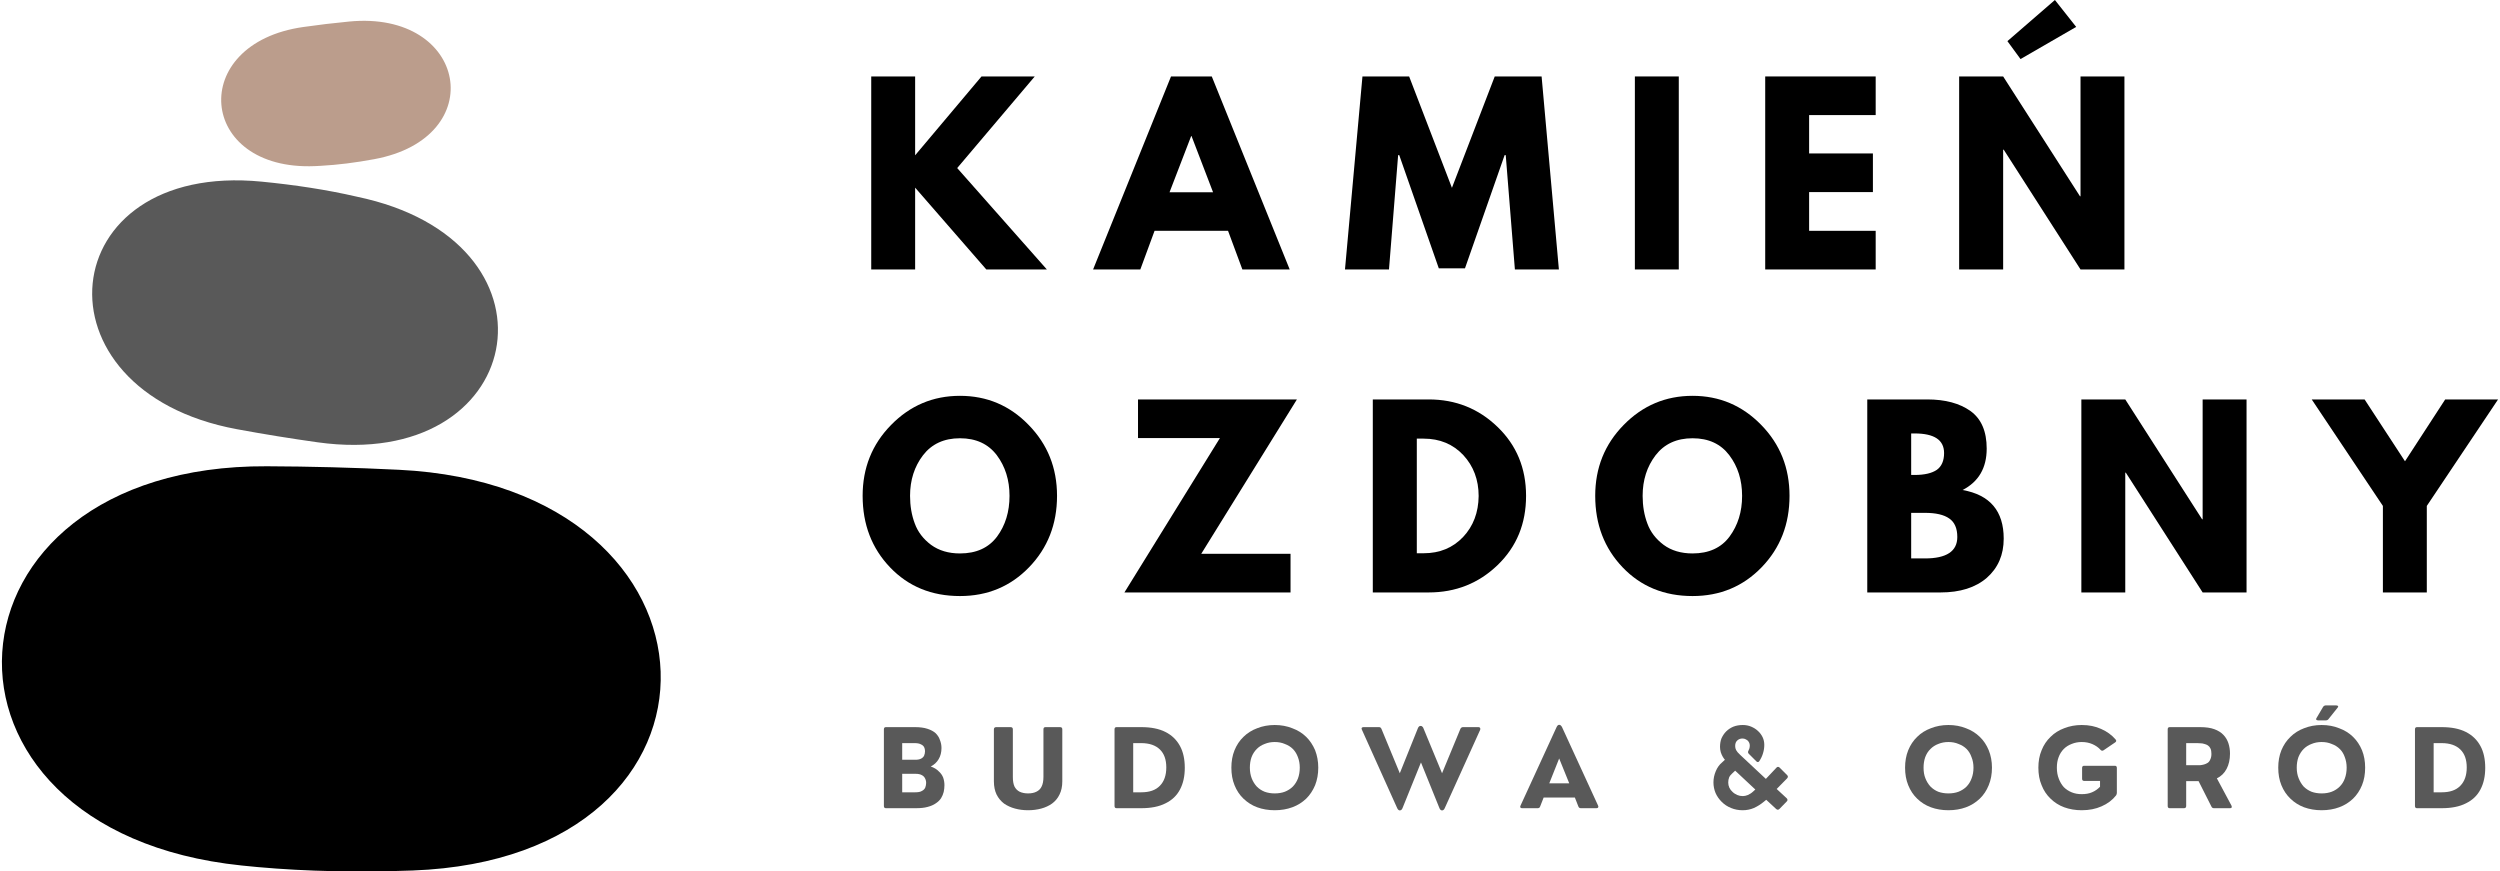
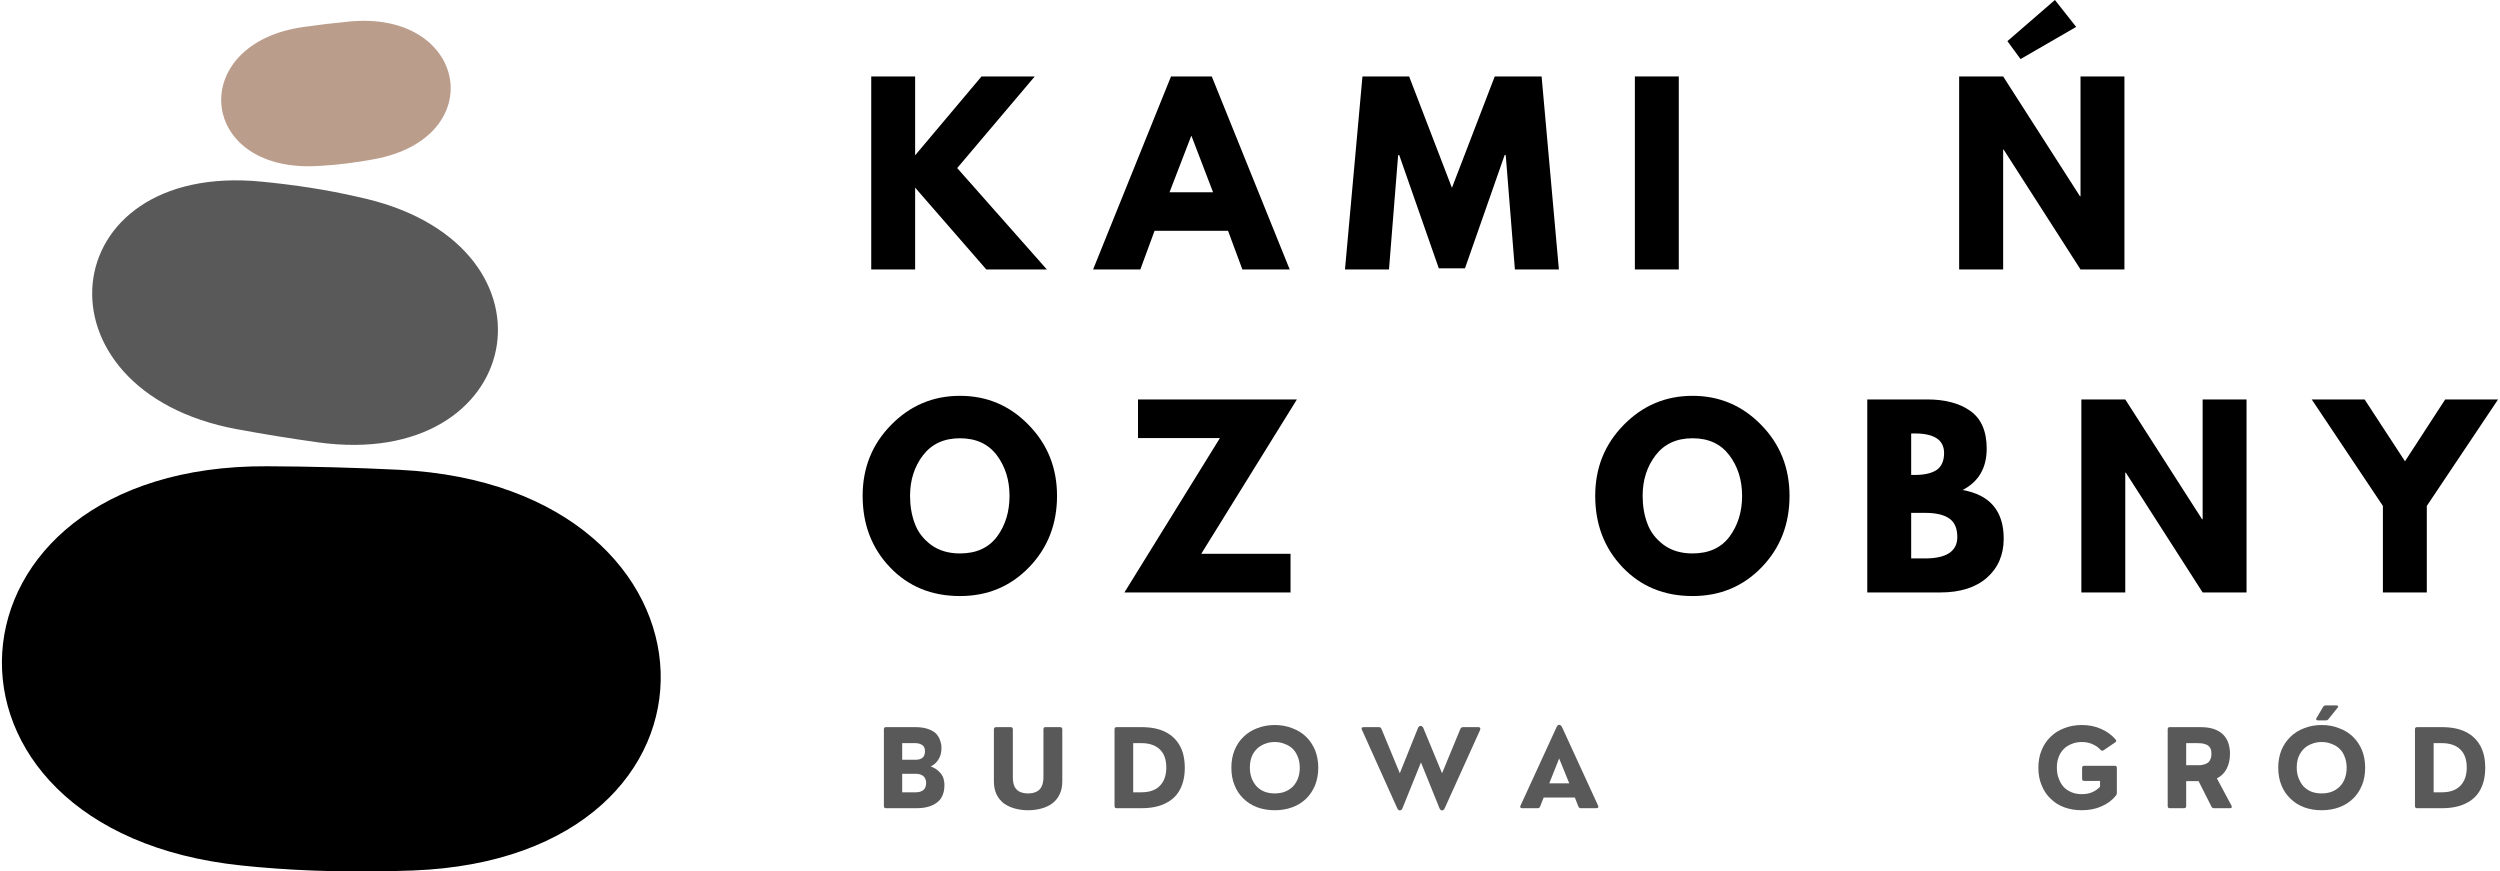
<svg xmlns="http://www.w3.org/2000/svg" xml:space="preserve" width="350px" height="122px" version="1.1" style="shape-rendering:geometricPrecision; text-rendering:geometricPrecision; image-rendering:optimizeQuality; fill-rule:evenodd; clip-rule:evenodd" viewBox="0 0 270.03 94.27">
  <defs>
    <style type="text/css"> .fil2 {fill:black;fill-rule:nonzero} .fil1 {fill:#595959;fill-rule:nonzero} .fil0 {fill:#BB9D8C;fill-rule:nonzero} </style>
  </defs>
  <g id="Warstwa_x0020_1">
    <g id="_2566629007248">
      <path class="fil0" d="M37.56 2.33c12.81,-1.24 15.32,12.57 2.71,14.89 -1.99,0.37 -3.94,0.62 -5.81,0.72 -0.2,0.02 -0.4,0.03 -0.6,0.03 -12.72,0.54 -13.85,-13.27 -1.25,-15.05 1.61,-0.23 3.26,-0.43 4.95,-0.59z" />
      <path class="fil1" d="M25.42 46.43c-22.49,-4.16 -20.01,-29 2.68,-26.78 3.57,0.35 7.02,0.87 10.27,1.62 0.35,0.08 0.71,0.16 1.06,0.24 21.98,5.32 17.15,29.47 -5.26,26.34 -2.86,-0.4 -5.78,-0.87 -8.75,-1.42z" />
      <path class="fil2" d="M42.94 50.82c36.81,1.79 38.21,41.98 1.49,43.35 -5.78,0.21 -11.4,0.11 -16.75,-0.37 -0.58,-0.06 -1.16,-0.12 -1.74,-0.17 -36.25,-3.75 -33.74,-43.36 2.72,-43.19 4.65,0.02 9.41,0.14 14.28,0.38z" />
      <polygon class="fil2" points="113.04,29.15 106.49,29.15 98.79,20.3 98.79,29.15 94.04,29.15 94.04,8.27 98.79,8.27 98.79,16.8 105.97,8.27 111.73,8.27 103.34,18.18 " />
      <path class="fil2" d="M130.88 8.27l8.43 20.88 -5.12 0 -1.55 -4.18 -7.95 0 -1.54 4.18 -5.11 0 8.43 -20.88 4.41 0zm0.14 12.53l-2.33 -6.08 -0.04 0 -2.34 6.08 4.71 0z" />
      <polygon class="fil2" points="163.67,29.15 162.68,16.78 162.56,16.78 158.27,29.03 155.44,29.03 151.16,16.78 151.04,16.78 150.05,29.15 145.29,29.15 147.18,8.27 152.23,8.27 156.86,20.32 161.49,8.27 166.56,8.27 168.43,29.15 " />
      <polygon class="fil2" points="176.65,29.15 181.4,29.15 181.4,8.27 176.65,8.27 " />
-       <polygon class="fil2" points="202.7,8.27 202.7,12.45 195.5,12.45 195.5,16.6 202.4,16.6 202.4,20.78 195.5,20.78 195.5,24.97 202.7,24.97 202.7,29.15 190.75,29.15 190.75,8.27 " />
      <path class="fil2" d="M216.95 4.45l5.14 -4.45 2.3 2.91 -6.02 3.48 -1.42 -1.94zm-0.46 11.74l0 12.96 -4.76 0 0 -20.88 4.76 0 8.31 12.96 0.06 0 0 -12.96 4.75 0 0 20.88 -4.75 0 -8.31 -12.96 -0.06 0z" />
      <path class="fil2" d="M93.11 53.64c0,-3.02 1.02,-5.57 3.07,-7.66 2.06,-2.11 4.55,-3.16 7.46,-3.16 2.92,0 5.39,1.05 7.42,3.14 2.05,2.09 3.08,4.65 3.08,7.68 0,3.06 -1.01,5.64 -3.02,7.72 -2.01,2.08 -4.5,3.12 -7.48,3.12 -3.06,0 -5.58,-1.03 -7.56,-3.1 -1.98,-2.07 -2.97,-4.65 -2.97,-7.74zm5.13 0c0,1.09 0.17,2.09 0.51,2.99 0.33,0.91 0.92,1.68 1.76,2.31 0.85,0.62 1.89,0.93 3.13,0.93 1.77,0 3.1,-0.61 4.01,-1.82 0.9,-1.22 1.35,-2.68 1.35,-4.41 0,-1.71 -0.46,-3.17 -1.37,-4.39 -0.92,-1.22 -2.25,-1.84 -3.99,-1.84 -1.73,0 -3.06,0.62 -4,1.84 -0.93,1.22 -1.4,2.68 -1.4,4.39z" />
      <polygon class="fil2" points="140.09,43.21 129.74,59.91 139.4,59.91 139.4,64.09 121.43,64.09 131.76,47.39 122.9,47.39 122.9,43.21 " />
-       <path class="fil2" d="M148.3 43.21l6.05 0c2.91,0 5.39,0.99 7.44,2.97 2.06,1.98 3.09,4.47 3.09,7.46 0,3.01 -1.02,5.5 -3.07,7.48 -2.05,1.98 -4.54,2.97 -7.46,2.97l-6.05 0 0 -20.88zm4.76 16.64l0.74 0c1.74,0 3.16,-0.59 4.27,-1.76 1.1,-1.17 1.66,-2.65 1.68,-4.43 0,-1.76 -0.56,-3.24 -1.66,-4.43 -1.11,-1.18 -2.54,-1.78 -4.29,-1.78l-0.74 0 0 12.4z" />
      <path class="fil2" d="M172.36 53.64c0,-3.02 1.02,-5.57 3.07,-7.66 2.06,-2.11 4.55,-3.16 7.46,-3.16 2.91,0 5.38,1.05 7.42,3.14 2.05,2.09 3.07,4.65 3.07,7.68 0,3.06 -1,5.64 -3.01,7.72 -2.01,2.08 -4.5,3.12 -7.48,3.12 -3.06,0 -5.58,-1.03 -7.56,-3.1 -1.98,-2.07 -2.97,-4.65 -2.97,-7.74zm5.13 0c0,1.09 0.17,2.09 0.51,2.99 0.33,0.91 0.92,1.68 1.76,2.31 0.84,0.62 1.89,0.93 3.13,0.93 1.76,0 3.1,-0.61 4,-1.82 0.9,-1.22 1.36,-2.68 1.36,-4.41 0,-1.71 -0.46,-3.17 -1.38,-4.39 -0.92,-1.22 -2.24,-1.84 -3.98,-1.84 -1.73,0 -3.06,0.62 -4,1.84 -0.93,1.22 -1.4,2.68 -1.4,4.39z" />
      <path class="fil2" d="M201.79 43.21l6.49 0c1.95,0 3.5,0.42 4.67,1.25 1.17,0.84 1.76,2.19 1.76,4.07 0,2.09 -0.87,3.58 -2.61,4.48 2.96,0.52 4.45,2.27 4.45,5.26 0,1.75 -0.61,3.16 -1.82,4.23 -1.22,1.06 -2.89,1.59 -5.02,1.59l-7.92 0 0 -20.88zm4.75 8.17l0.38 0c1.06,0 1.86,-0.19 2.39,-0.55 0.52,-0.37 0.79,-0.98 0.79,-1.82 0,-1.42 -1.07,-2.12 -3.18,-2.12l-0.38 0 0 4.49zm0 9.03l1.49 0c2.33,0 3.5,-0.77 3.5,-2.32 0,-0.93 -0.29,-1.6 -0.87,-2 -0.58,-0.41 -1.45,-0.61 -2.63,-0.61l-1.49 0 0 4.93z" />
      <polygon class="fil2" points="229.7,51.13 229.7,64.09 224.95,64.09 224.95,43.21 229.7,43.21 238.01,56.17 238.07,56.17 238.07,43.21 242.82,43.21 242.82,64.09 238.07,64.09 229.76,51.13 " />
      <polygon class="fil2" points="249.87,43.21 255.59,43.21 259.96,49.9 264.31,43.21 270.03,43.21 262.32,54.73 262.32,64.09 257.57,64.09 257.57,54.73 " />
      <path class="fil1" d="M98.87 87.43l-3.24 0c-0.15,0 -0.22,-0.08 -0.22,-0.24l0 -8.29c0,-0.16 0.07,-0.24 0.22,-0.24l3.14 0c0.53,0 0.99,0.06 1.35,0.18 0.37,0.12 0.67,0.28 0.89,0.48 0.21,0.21 0.37,0.45 0.46,0.73 0.11,0.27 0.17,0.56 0.17,0.87 0,0.46 -0.1,0.86 -0.31,1.21 -0.2,0.34 -0.48,0.6 -0.85,0.79 0.35,0.12 0.64,0.29 0.85,0.51 0.23,0.2 0.39,0.43 0.49,0.68 0.09,0.26 0.14,0.54 0.14,0.83 0,0.25 -0.03,0.49 -0.08,0.73 -0.06,0.23 -0.15,0.46 -0.28,0.67 -0.14,0.22 -0.33,0.4 -0.57,0.56 -0.24,0.17 -0.54,0.3 -0.89,0.39 -0.35,0.1 -0.78,0.14 -1.27,0.14zm-1.48 -7.04l0 1.8 1.42 0c0.26,0 0.47,-0.04 0.62,-0.12 0.15,-0.08 0.26,-0.18 0.33,-0.32 0.06,-0.15 0.1,-0.31 0.1,-0.49 0,-0.17 -0.04,-0.32 -0.1,-0.44 -0.07,-0.13 -0.19,-0.23 -0.35,-0.3 -0.16,-0.09 -0.39,-0.13 -0.69,-0.13l-1.33 0zm0 3.32l0 2 1.42 0c0.3,0 0.54,-0.04 0.7,-0.14 0.18,-0.09 0.3,-0.21 0.37,-0.36 0.06,-0.17 0.1,-0.33 0.1,-0.51 0,-0.19 -0.04,-0.35 -0.12,-0.5 -0.07,-0.15 -0.19,-0.27 -0.35,-0.35 -0.16,-0.09 -0.38,-0.14 -0.66,-0.14l-1.46 0z" />
      <path class="fil1" d="M111.01 87.65c-0.5,0 -0.97,-0.06 -1.41,-0.18 -0.45,-0.12 -0.84,-0.3 -1.19,-0.54 -0.34,-0.26 -0.61,-0.58 -0.81,-0.98 -0.19,-0.4 -0.29,-0.87 -0.29,-1.43l0 -5.62c0,-0.16 0.09,-0.24 0.25,-0.24l1.55 0c0.17,0 0.25,0.08 0.25,0.24l0 5.15c0,0.44 0.06,0.78 0.18,1.04 0.13,0.25 0.32,0.44 0.56,0.56 0.26,0.12 0.56,0.18 0.91,0.18 0.35,0 0.65,-0.06 0.89,-0.18 0.26,-0.12 0.45,-0.31 0.57,-0.56 0.13,-0.26 0.2,-0.6 0.2,-1.04l0 -5.15c0,-0.16 0.07,-0.24 0.22,-0.24l1.58 0c0.16,0 0.24,0.08 0.24,0.24l0 5.62c0,0.56 -0.1,1.03 -0.3,1.43 -0.19,0.4 -0.46,0.72 -0.81,0.98 -0.34,0.24 -0.73,0.42 -1.17,0.54 -0.45,0.12 -0.92,0.18 -1.42,0.18z" />
      <path class="fil1" d="M123.25 87.43l-2.67 0c-0.15,0 -0.22,-0.08 -0.22,-0.24l0 -8.29c0,-0.16 0.07,-0.24 0.22,-0.24l2.67 0c1.05,0 1.92,0.17 2.61,0.52 0.7,0.35 1.22,0.86 1.58,1.52 0.35,0.64 0.52,1.43 0.52,2.36 0,0.91 -0.17,1.69 -0.52,2.35 -0.34,0.65 -0.86,1.15 -1.56,1.49 -0.7,0.36 -1.58,0.53 -2.63,0.53zm-0.87 -7.04l0 5.32 0.87 0c0.89,0 1.56,-0.23 2.02,-0.71 0.46,-0.47 0.69,-1.13 0.69,-1.98 0,-0.85 -0.23,-1.49 -0.69,-1.94 -0.46,-0.45 -1.13,-0.69 -2.02,-0.69l-0.87 0z" />
      <path class="fil1" d="M137.69 87.65c-0.69,0 -1.33,-0.11 -1.9,-0.32 -0.57,-0.21 -1.06,-0.53 -1.48,-0.93 -0.42,-0.4 -0.74,-0.89 -0.97,-1.46 -0.23,-0.56 -0.34,-1.19 -0.34,-1.9 0,-0.68 0.11,-1.31 0.34,-1.88 0.23,-0.56 0.55,-1.05 0.97,-1.45 0.42,-0.41 0.91,-0.72 1.48,-0.93 0.57,-0.23 1.21,-0.35 1.9,-0.35 0.7,0 1.33,0.12 1.9,0.35 0.58,0.21 1.08,0.52 1.5,0.93 0.41,0.4 0.73,0.89 0.97,1.45 0.22,0.57 0.34,1.2 0.34,1.88 0,0.71 -0.12,1.34 -0.34,1.9 -0.24,0.57 -0.56,1.06 -0.97,1.46 -0.42,0.4 -0.92,0.72 -1.5,0.93 -0.57,0.21 -1.2,0.32 -1.9,0.32zm0 -1.82c0.4,0 0.77,-0.06 1.09,-0.18 0.33,-0.13 0.63,-0.32 0.87,-0.56 0.24,-0.25 0.42,-0.54 0.55,-0.87 0.13,-0.35 0.2,-0.74 0.2,-1.18 0,-0.41 -0.07,-0.79 -0.2,-1.13 -0.13,-0.35 -0.31,-0.65 -0.55,-0.89 -0.24,-0.24 -0.54,-0.42 -0.87,-0.54 -0.32,-0.14 -0.69,-0.21 -1.09,-0.21 -0.4,0 -0.76,0.07 -1.09,0.21 -0.33,0.12 -0.61,0.3 -0.85,0.54 -0.24,0.24 -0.44,0.54 -0.57,0.89 -0.12,0.34 -0.18,0.72 -0.18,1.13 0,0.44 0.07,0.82 0.2,1.16 0.13,0.33 0.31,0.63 0.55,0.89 0.24,0.24 0.52,0.43 0.85,0.56 0.33,0.12 0.69,0.18 1.09,0.18z" />
      <path class="fil1" d="M158.06 78.66l1.68 0c0.08,0 0.13,0.03 0.16,0.08 0.04,0.05 0.04,0.12 0.02,0.2l-3.84 8.49c-0.07,0.16 -0.17,0.24 -0.29,0.24 -0.12,0 -0.21,-0.08 -0.28,-0.24l-2 -4.95 -2 4.95c-0.07,0.16 -0.16,0.24 -0.29,0.24 -0.11,0 -0.2,-0.08 -0.28,-0.24l-3.82 -8.49c-0.04,-0.08 -0.05,-0.15 -0.02,-0.2 0.04,-0.05 0.1,-0.08 0.18,-0.08l1.7 0c0.12,0 0.21,0.07 0.26,0.2l1.98 4.79 1.98 -4.93c0.02,-0.04 0.05,-0.08 0.09,-0.12 0.04,-0.05 0.1,-0.07 0.18,-0.07 0.08,0 0.14,0.02 0.18,0.07 0.04,0.03 0.07,0.07 0.1,0.12l2.04 4.93 1.98 -4.79c0.06,-0.13 0.15,-0.2 0.29,-0.2z" />
      <path class="fil1" d="M168.77 78.66l3.9 8.49c0.04,0.08 0.04,0.15 0,0.2 -0.03,0.06 -0.09,0.08 -0.18,0.08l-1.68 0c-0.14,0 -0.22,-0.06 -0.27,-0.18l-0.38 -0.97 -3.38 0 -0.38 0.97c-0.04,0.12 -0.13,0.18 -0.26,0.18l-1.7 0c-0.08,0 -0.14,-0.02 -0.18,-0.08 -0.03,-0.05 -0.02,-0.12 0.02,-0.2l3.9 -8.49c0.08,-0.17 0.17,-0.25 0.28,-0.25 0.12,0 0.22,0.08 0.31,0.25zm-0.31 3.39l-1.07 2.69 2.16 0 -1.09 -2.69z" />
-       <path class="fil1" d="M191.99 85.35l1.09 1.01c0.05,0.05 0.08,0.11 0.08,0.18 0,0.06 -0.03,0.11 -0.08,0.16l-0.79 0.81c-0.11,0.11 -0.22,0.11 -0.34,0.02l-1.09 -1.01 -0.27 0.22c-0.34,0.28 -0.69,0.5 -1.07,0.67 -0.38,0.16 -0.78,0.24 -1.21,0.24 -0.45,0 -0.86,-0.08 -1.25,-0.24 -0.4,-0.16 -0.73,-0.38 -1.02,-0.67 -0.28,-0.28 -0.5,-0.59 -0.66,-0.95 -0.15,-0.36 -0.23,-0.75 -0.23,-1.15 0,-0.43 0.09,-0.83 0.25,-1.21 0.16,-0.39 0.39,-0.72 0.7,-0.97l0.29 -0.27c-0.08,-0.09 -0.16,-0.2 -0.24,-0.34 -0.08,-0.15 -0.16,-0.31 -0.21,-0.48 -0.05,-0.19 -0.08,-0.38 -0.08,-0.57 0,-0.33 0.05,-0.65 0.16,-0.93 0.13,-0.28 0.29,-0.53 0.51,-0.75 0.21,-0.21 0.47,-0.38 0.77,-0.51 0.31,-0.12 0.65,-0.18 1.03,-0.18 0.32,0 0.63,0.06 0.91,0.18 0.28,0.12 0.52,0.27 0.73,0.47 0.21,0.19 0.38,0.42 0.5,0.67 0.12,0.26 0.18,0.53 0.18,0.83 0,0.32 -0.05,0.62 -0.14,0.91 -0.08,0.28 -0.21,0.56 -0.4,0.85 -0.04,0.07 -0.1,0.1 -0.16,0.1 -0.06,0 -0.11,-0.03 -0.16,-0.08l-0.81 -0.81c-0.1,-0.09 -0.12,-0.21 -0.04,-0.35 0.04,-0.08 0.07,-0.16 0.1,-0.24 0.02,-0.09 0.04,-0.19 0.04,-0.28 0,-0.17 -0.04,-0.32 -0.12,-0.43 -0.07,-0.12 -0.17,-0.2 -0.29,-0.26 -0.12,-0.07 -0.25,-0.1 -0.38,-0.1 -0.22,0 -0.41,0.07 -0.57,0.22 -0.15,0.14 -0.22,0.33 -0.22,0.59 0,0.15 0.03,0.3 0.1,0.44 0.08,0.15 0.22,0.32 0.43,0.51l2.79 2.61 1.17 -1.24c0.05,-0.05 0.1,-0.07 0.16,-0.06 0.05,0 0.11,0.03 0.16,0.08l0.81 0.81c0.11,0.11 0.11,0.22 0,0.35l-1.13 1.15zm-2.53 0.26l0.22 -0.2 -2.18 -2.04 -0.28 0.26c-0.16,0.14 -0.29,0.29 -0.37,0.46 -0.07,0.18 -0.1,0.37 -0.1,0.57 0,0.19 0.04,0.37 0.12,0.55 0.08,0.17 0.2,0.33 0.35,0.46 0.14,0.14 0.31,0.24 0.5,0.33 0.19,0.08 0.39,0.12 0.61,0.12 0.17,0 0.35,-0.04 0.55,-0.12 0.2,-0.09 0.39,-0.21 0.58,-0.39z" />
-       <path class="fil1" d="M210.57 87.65c-0.69,0 -1.33,-0.11 -1.9,-0.32 -0.57,-0.21 -1.07,-0.53 -1.48,-0.93 -0.42,-0.4 -0.74,-0.89 -0.97,-1.46 -0.23,-0.56 -0.34,-1.19 -0.34,-1.9 0,-0.68 0.11,-1.31 0.34,-1.88 0.23,-0.56 0.55,-1.05 0.97,-1.45 0.41,-0.41 0.91,-0.72 1.48,-0.93 0.57,-0.23 1.21,-0.35 1.9,-0.35 0.69,0 1.33,0.12 1.9,0.35 0.57,0.21 1.07,0.52 1.49,0.93 0.42,0.4 0.74,0.89 0.97,1.45 0.23,0.57 0.35,1.2 0.35,1.88 0,0.71 -0.12,1.34 -0.35,1.9 -0.23,0.57 -0.55,1.06 -0.97,1.46 -0.42,0.4 -0.92,0.72 -1.49,0.93 -0.57,0.21 -1.21,0.32 -1.9,0.32zm0 -1.82c0.4,0 0.77,-0.06 1.09,-0.18 0.33,-0.13 0.63,-0.32 0.87,-0.56 0.24,-0.25 0.42,-0.54 0.54,-0.87 0.14,-0.35 0.21,-0.74 0.21,-1.18 0,-0.41 -0.07,-0.79 -0.21,-1.13 -0.12,-0.35 -0.3,-0.65 -0.54,-0.89 -0.24,-0.24 -0.54,-0.42 -0.87,-0.54 -0.32,-0.14 -0.69,-0.21 -1.09,-0.21 -0.4,0 -0.76,0.07 -1.1,0.21 -0.32,0.12 -0.6,0.3 -0.84,0.54 -0.25,0.24 -0.44,0.54 -0.57,0.89 -0.12,0.34 -0.18,0.72 -0.18,1.13 0,0.44 0.06,0.82 0.2,1.16 0.13,0.33 0.31,0.63 0.55,0.89 0.24,0.24 0.52,0.43 0.84,0.56 0.34,0.12 0.7,0.18 1.1,0.18z" />
      <path class="fil1" d="M224.99 87.65c-0.69,0 -1.32,-0.11 -1.9,-0.32 -0.57,-0.21 -1.06,-0.53 -1.47,-0.93 -0.42,-0.4 -0.75,-0.89 -0.97,-1.46 -0.24,-0.56 -0.35,-1.19 -0.35,-1.9 0,-0.68 0.11,-1.31 0.35,-1.88 0.22,-0.56 0.55,-1.05 0.97,-1.45 0.41,-0.41 0.9,-0.72 1.47,-0.93 0.58,-0.23 1.21,-0.35 1.9,-0.35 0.78,0 1.48,0.14 2.11,0.43 0.61,0.27 1.13,0.64 1.55,1.13 0.11,0.12 0.09,0.23 -0.04,0.32l-1.25 0.85c-0.12,0.08 -0.23,0.07 -0.33,-0.04 -0.24,-0.27 -0.54,-0.47 -0.88,-0.62 -0.34,-0.15 -0.73,-0.23 -1.16,-0.23 -0.39,0 -0.76,0.07 -1.09,0.21 -0.32,0.12 -0.61,0.3 -0.85,0.54 -0.24,0.24 -0.43,0.54 -0.56,0.89 -0.13,0.34 -0.19,0.72 -0.19,1.13 0,0.45 0.07,0.85 0.21,1.2 0.13,0.35 0.31,0.65 0.54,0.91 0.24,0.24 0.53,0.43 0.85,0.56 0.33,0.14 0.7,0.2 1.09,0.2 0.42,0 0.79,-0.06 1.11,-0.2 0.34,-0.14 0.63,-0.35 0.87,-0.6l0 -0.63 -1.71 0c-0.16,0 -0.23,-0.08 -0.23,-0.24l0 -1.16c0,-0.16 0.07,-0.24 0.23,-0.24l3.31 0c0.15,0 0.22,0.08 0.22,0.24l0 2.69c0,0.1 -0.03,0.18 -0.08,0.27 -0.4,0.51 -0.93,0.91 -1.58,1.19 -0.63,0.28 -1.34,0.42 -2.14,0.42z" />
      <path class="fil1" d="M239.61 84.2l1.58 2.95c0.04,0.08 0.04,0.15 0.02,0.2 -0.03,0.06 -0.09,0.08 -0.18,0.08l-1.74 0c-0.12,0 -0.22,-0.06 -0.27,-0.18l-1.39 -2.75 -1.34 0 0 2.69c0,0.16 -0.08,0.24 -0.24,0.24l-1.54 0c-0.15,0 -0.22,-0.08 -0.22,-0.24l0 -8.29c0,-0.16 0.07,-0.24 0.22,-0.24l3.28 0c0.62,0 1.13,0.07 1.54,0.22 0.41,0.15 0.75,0.36 0.99,0.62 0.25,0.26 0.43,0.57 0.54,0.91 0.11,0.34 0.17,0.71 0.17,1.12 0,0.64 -0.13,1.2 -0.37,1.65 -0.24,0.46 -0.59,0.8 -1.05,1.02zm-2.12 -3.81l-1.2 0 0 2.39 1.5 0c0.13,-0.01 0.27,-0.04 0.43,-0.08 0.14,-0.04 0.28,-0.1 0.4,-0.18 0.12,-0.08 0.21,-0.2 0.28,-0.37 0.08,-0.16 0.12,-0.36 0.12,-0.6 0,-0.23 -0.03,-0.42 -0.1,-0.57 -0.07,-0.15 -0.16,-0.26 -0.28,-0.34 -0.12,-0.08 -0.25,-0.13 -0.38,-0.16 -0.14,-0.05 -0.28,-0.07 -0.41,-0.07 -0.14,-0.01 -0.26,-0.02 -0.36,-0.02z" />
      <path class="fil1" d="M251.39 77.93l-0.83 0c-0.1,0 -0.16,-0.03 -0.2,-0.08 -0.03,-0.05 -0.02,-0.11 0.04,-0.19l0.7 -1.19c0.07,-0.1 0.17,-0.16 0.29,-0.16l1.13 0c0.11,0 0.17,0.03 0.2,0.08 0.03,0.04 0.01,0.1 -0.06,0.18l-0.99 1.24c-0.07,0.08 -0.16,0.12 -0.28,0.12zm-0.45 9.72c-0.69,0 -1.32,-0.11 -1.9,-0.32 -0.56,-0.21 -1.06,-0.53 -1.47,-0.93 -0.42,-0.4 -0.75,-0.89 -0.98,-1.46 -0.23,-0.56 -0.34,-1.19 -0.34,-1.9 0,-0.68 0.11,-1.31 0.34,-1.88 0.23,-0.56 0.56,-1.05 0.98,-1.45 0.41,-0.41 0.91,-0.72 1.47,-0.93 0.58,-0.23 1.21,-0.35 1.9,-0.35 0.7,0 1.34,0.12 1.9,0.35 0.58,0.21 1.08,0.52 1.5,0.93 0.41,0.4 0.74,0.89 0.97,1.45 0.23,0.57 0.34,1.2 0.34,1.88 0,0.71 -0.11,1.34 -0.34,1.9 -0.23,0.57 -0.56,1.06 -0.97,1.46 -0.42,0.4 -0.92,0.72 -1.5,0.93 -0.56,0.21 -1.2,0.32 -1.9,0.32zm0 -1.82c0.41,0 0.77,-0.06 1.09,-0.18 0.34,-0.13 0.63,-0.32 0.87,-0.56 0.25,-0.25 0.43,-0.54 0.55,-0.87 0.13,-0.35 0.2,-0.74 0.2,-1.18 0,-0.41 -0.07,-0.79 -0.2,-1.13 -0.12,-0.35 -0.3,-0.65 -0.55,-0.89 -0.24,-0.24 -0.53,-0.42 -0.87,-0.54 -0.32,-0.14 -0.68,-0.21 -1.09,-0.21 -0.39,0 -0.76,0.07 -1.09,0.21 -0.32,0.12 -0.61,0.3 -0.85,0.54 -0.24,0.24 -0.43,0.54 -0.57,0.89 -0.12,0.34 -0.18,0.72 -0.18,1.13 0,0.44 0.07,0.82 0.21,1.16 0.13,0.33 0.31,0.63 0.54,0.89 0.24,0.24 0.53,0.43 0.85,0.56 0.33,0.12 0.7,0.18 1.09,0.18z" />
      <path class="fil1" d="M263.93 87.43l-2.67 0c-0.15,0 -0.22,-0.08 -0.22,-0.24l0 -8.29c0,-0.16 0.07,-0.24 0.22,-0.24l2.67 0c1.05,0 1.92,0.17 2.61,0.52 0.7,0.35 1.22,0.86 1.58,1.52 0.35,0.64 0.52,1.43 0.52,2.36 0,0.91 -0.17,1.69 -0.52,2.35 -0.34,0.65 -0.86,1.15 -1.56,1.49 -0.7,0.36 -1.58,0.53 -2.63,0.53zm-0.87 -7.04l0 5.32 0.87 0c0.89,0 1.56,-0.23 2.02,-0.71 0.46,-0.47 0.69,-1.13 0.69,-1.98 0,-0.85 -0.23,-1.49 -0.69,-1.94 -0.46,-0.45 -1.13,-0.69 -2.02,-0.69l-0.87 0z" />
    </g>
  </g>
</svg>